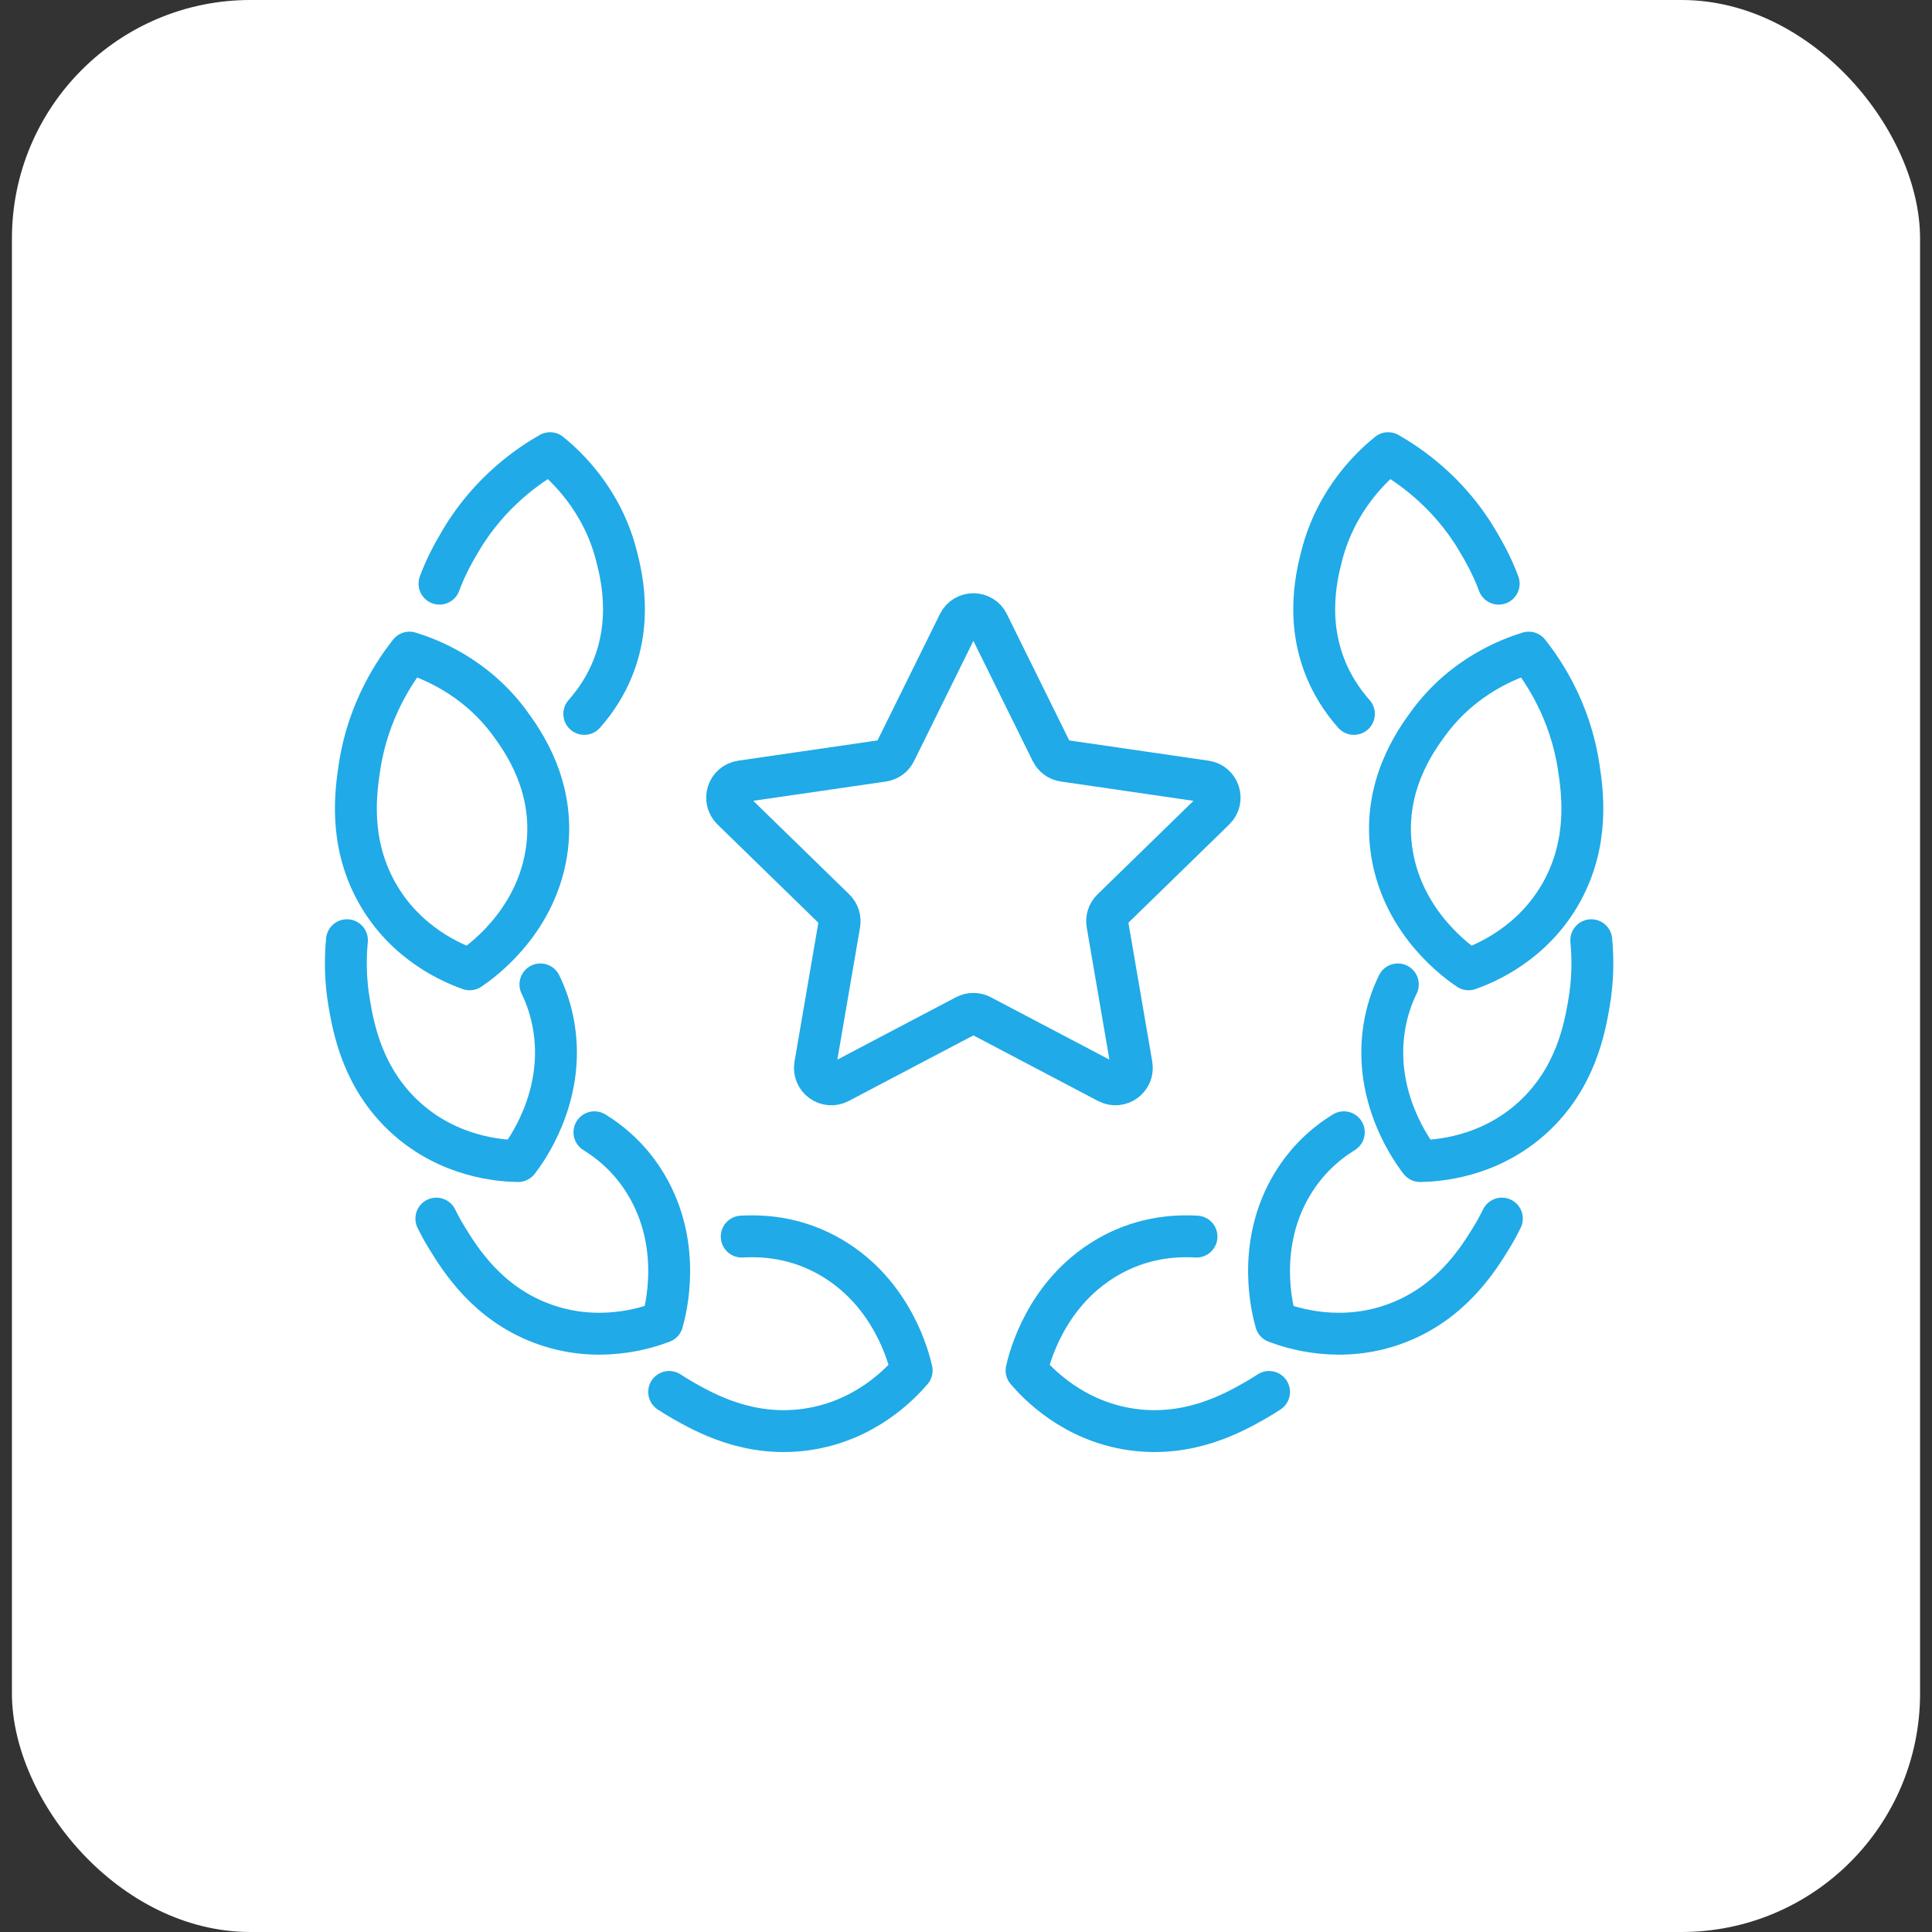
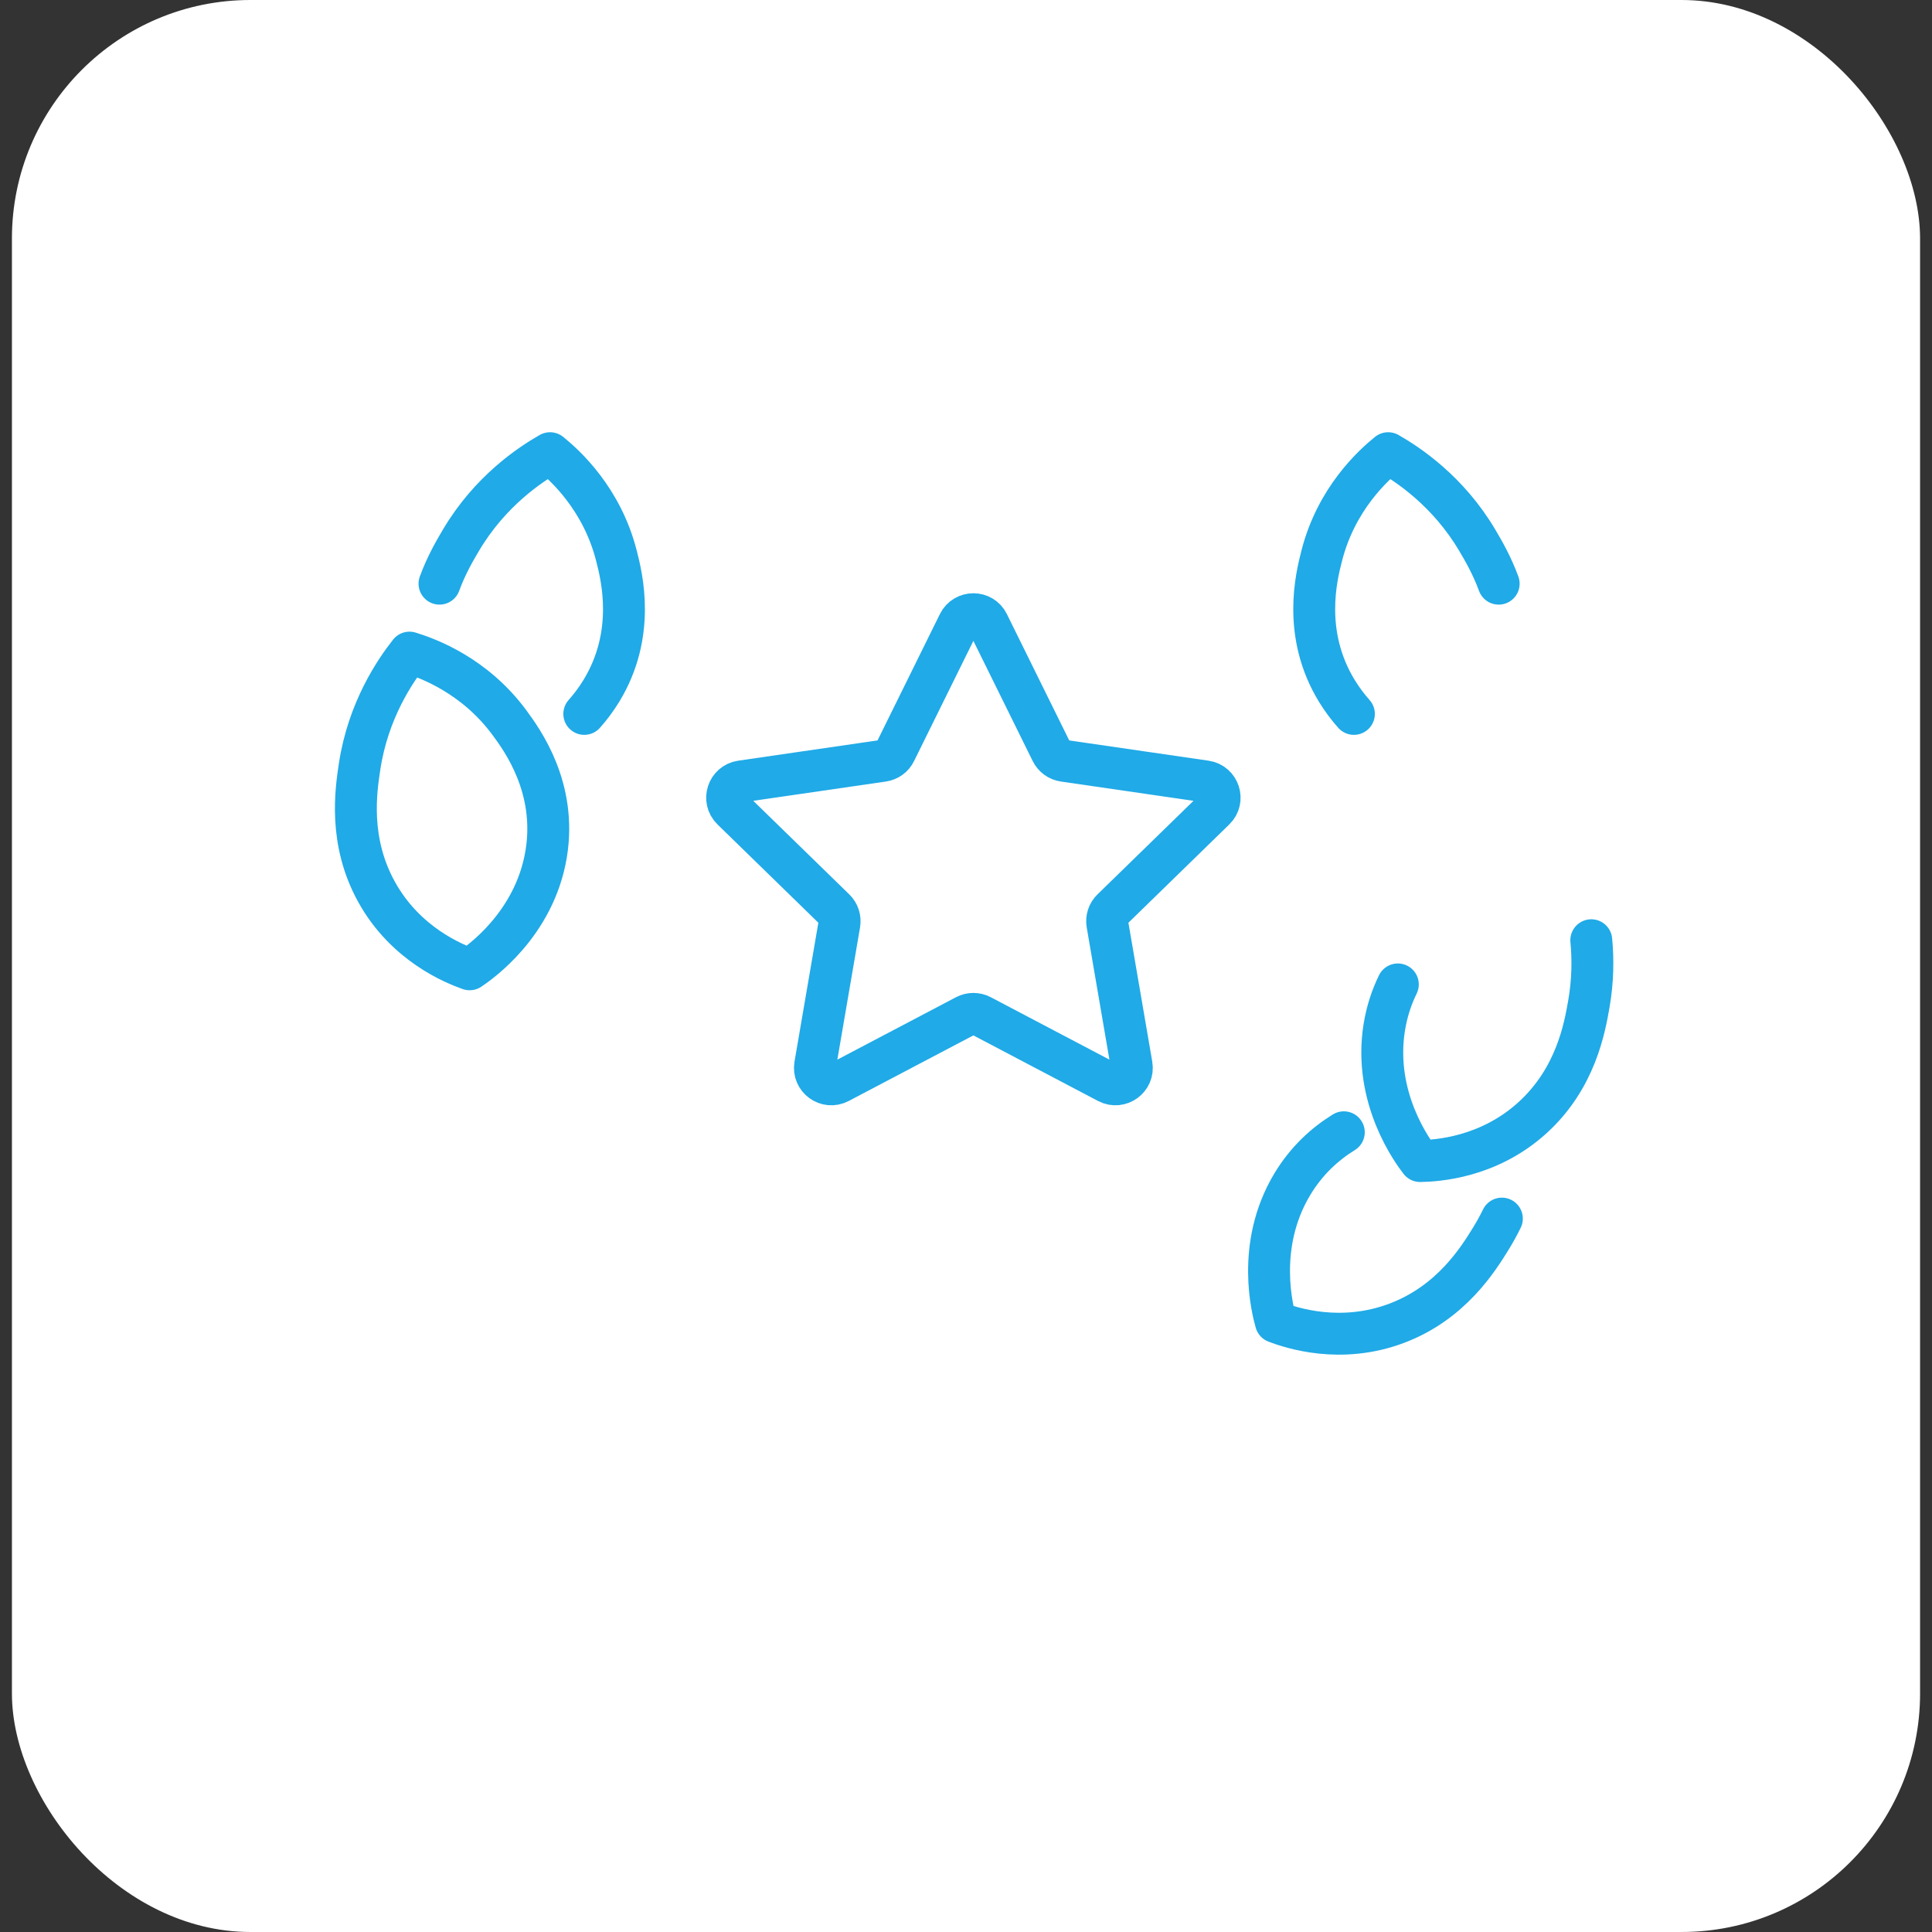
<svg xmlns="http://www.w3.org/2000/svg" fill="none" viewBox="0 0 81 81" height="81" width="81">
  <rect x="0" y="0" width="81" height="81" fill="#333333" stroke="none" />
  <g id="Group 97035">
    <rect fill="white" rx="10" height="81" width="80" x="0.5" id="Rectangle 38439" />
    <g id="Group 97030">
      <g id="Group">
        <path stroke-linejoin="round" stroke-linecap="round" stroke-width="1.756" stroke="#20AAE7" d="M56.763 29.931C56.509 29.645 56.27 29.329 56.052 28.974C54.582 26.571 55.194 24.161 55.412 23.31C56.02 20.911 57.573 19.507 58.199 19C59.032 19.476 60.713 20.587 61.934 22.649C62.175 23.058 62.541 23.676 62.833 24.471" id="Vector" />
-         <path stroke-linejoin="round" stroke-linecap="round" stroke-width="1.756" stroke="#20AAE7" d="M61.571 40.639C61.179 40.376 58.855 38.77 58.363 35.805C57.902 33.027 59.373 31.021 59.893 30.312C61.356 28.318 63.322 27.598 64.093 27.361C64.688 28.116 65.829 29.775 66.186 32.145C66.338 33.148 66.656 35.265 65.469 37.403C64.253 39.593 62.227 40.407 61.571 40.639Z" id="Vector_2" />
        <path stroke-linejoin="round" stroke-linecap="round" stroke-width="1.756" stroke="#20AAE7" d="M66.715 39.419C66.79 40.209 66.785 41.114 66.614 42.092C66.439 43.091 66.068 45.202 64.262 46.85C62.412 48.54 60.233 48.667 59.539 48.678C59.25 48.305 57.56 46.042 58.036 43.073C58.146 42.395 58.348 41.796 58.605 41.272" id="Vector_3" />
        <path stroke-linejoin="round" stroke-linecap="round" stroke-width="1.756" stroke="#20AAE7" d="M62.967 51.09C62.831 51.368 62.677 51.649 62.504 51.93C61.971 52.792 60.845 54.616 58.558 55.478C56.214 56.363 54.143 55.676 53.493 55.428C53.364 54.974 52.629 52.246 54.171 49.665C54.784 48.641 55.569 47.947 56.34 47.471" id="Vector_4" />
-         <path stroke-linejoin="round" stroke-linecap="round" stroke-width="1.756" stroke="#20AAE7" d="M53.206 58.358C53.022 58.48 52.828 58.599 52.624 58.715C51.742 59.215 49.879 60.276 47.459 59.933C44.979 59.584 43.491 57.987 43.039 57.458C43.142 56.997 43.809 54.252 46.401 52.727C47.753 51.932 49.094 51.783 50.164 51.844" id="Vector_5" />
      </g>
      <g id="Group_2">
        <path stroke-linejoin="round" stroke-linecap="round" stroke-width="1.756" stroke="#20AAE7" d="M24.496 29.931C24.75 29.645 24.989 29.329 25.207 28.974C26.677 26.571 26.065 24.161 25.847 23.31C25.24 20.911 23.686 19.507 23.061 19C22.227 19.476 20.546 20.587 19.326 22.649C19.084 23.058 18.718 23.676 18.426 24.471" id="Vector_6" />
        <path stroke-linejoin="round" stroke-linecap="round" stroke-width="1.756" stroke="#20AAE7" d="M19.69 40.639C20.083 40.376 22.407 38.77 22.898 35.805C23.359 33.027 21.889 31.021 21.369 30.312C19.905 28.318 17.939 27.598 17.169 27.361C16.574 28.116 15.433 29.775 15.075 32.145C14.924 33.148 14.605 35.265 15.793 37.403C17.008 39.593 19.034 40.407 19.69 40.639Z" id="Vector_7" />
-         <path stroke-linejoin="round" stroke-linecap="round" stroke-width="1.756" stroke="#20AAE7" d="M14.546 39.419C14.471 40.209 14.476 41.114 14.647 42.092C14.822 43.091 15.193 45.202 16.999 46.85C18.849 48.54 21.029 48.667 21.722 48.678C22.012 48.305 23.701 46.042 23.225 43.073C23.115 42.395 22.913 41.796 22.657 41.272" id="Vector_8" />
-         <path stroke-linejoin="round" stroke-linecap="round" stroke-width="1.756" stroke="#20AAE7" d="M18.294 51.09C18.43 51.368 18.584 51.649 18.758 51.93C19.291 52.792 20.416 54.616 22.703 55.478C25.047 56.363 27.118 55.676 27.768 55.428C27.897 54.974 28.633 52.246 27.09 49.665C26.478 48.641 25.692 47.947 24.922 47.471" id="Vector_9" />
-         <path stroke-linejoin="round" stroke-linecap="round" stroke-width="1.756" stroke="#20AAE7" d="M28.055 58.358C28.239 58.48 28.433 58.599 28.637 58.715C29.519 59.215 31.382 60.276 33.803 59.933C36.282 59.584 37.77 57.987 38.222 57.458C38.119 56.997 37.452 54.252 34.86 52.727C33.508 51.932 32.168 51.783 31.097 51.844" id="Vector_10" />
      </g>
      <path stroke-linejoin="round" stroke-linecap="round" stroke-width="1.756" stroke="#20AAE7" d="M41.426 26.134L44.084 31.519C44.185 31.724 44.378 31.864 44.602 31.897L50.544 32.761C51.108 32.843 51.334 33.538 50.926 33.935L46.625 38.127C46.462 38.285 46.388 38.513 46.427 38.737L47.443 44.655C47.54 45.217 46.95 45.647 46.445 45.382L41.13 42.586C40.93 42.481 40.689 42.481 40.489 42.586L35.174 45.382C34.669 45.647 34.079 45.219 34.176 44.655L35.192 38.737C35.229 38.513 35.157 38.285 34.994 38.127L30.693 33.935C30.285 33.536 30.511 32.843 31.075 32.761L37.017 31.897C37.241 31.864 37.437 31.724 37.535 31.519L40.193 26.134C40.445 25.623 41.176 25.623 41.428 26.134H41.426Z" id="Vector_11" />
    </g>
  </g>
</svg>